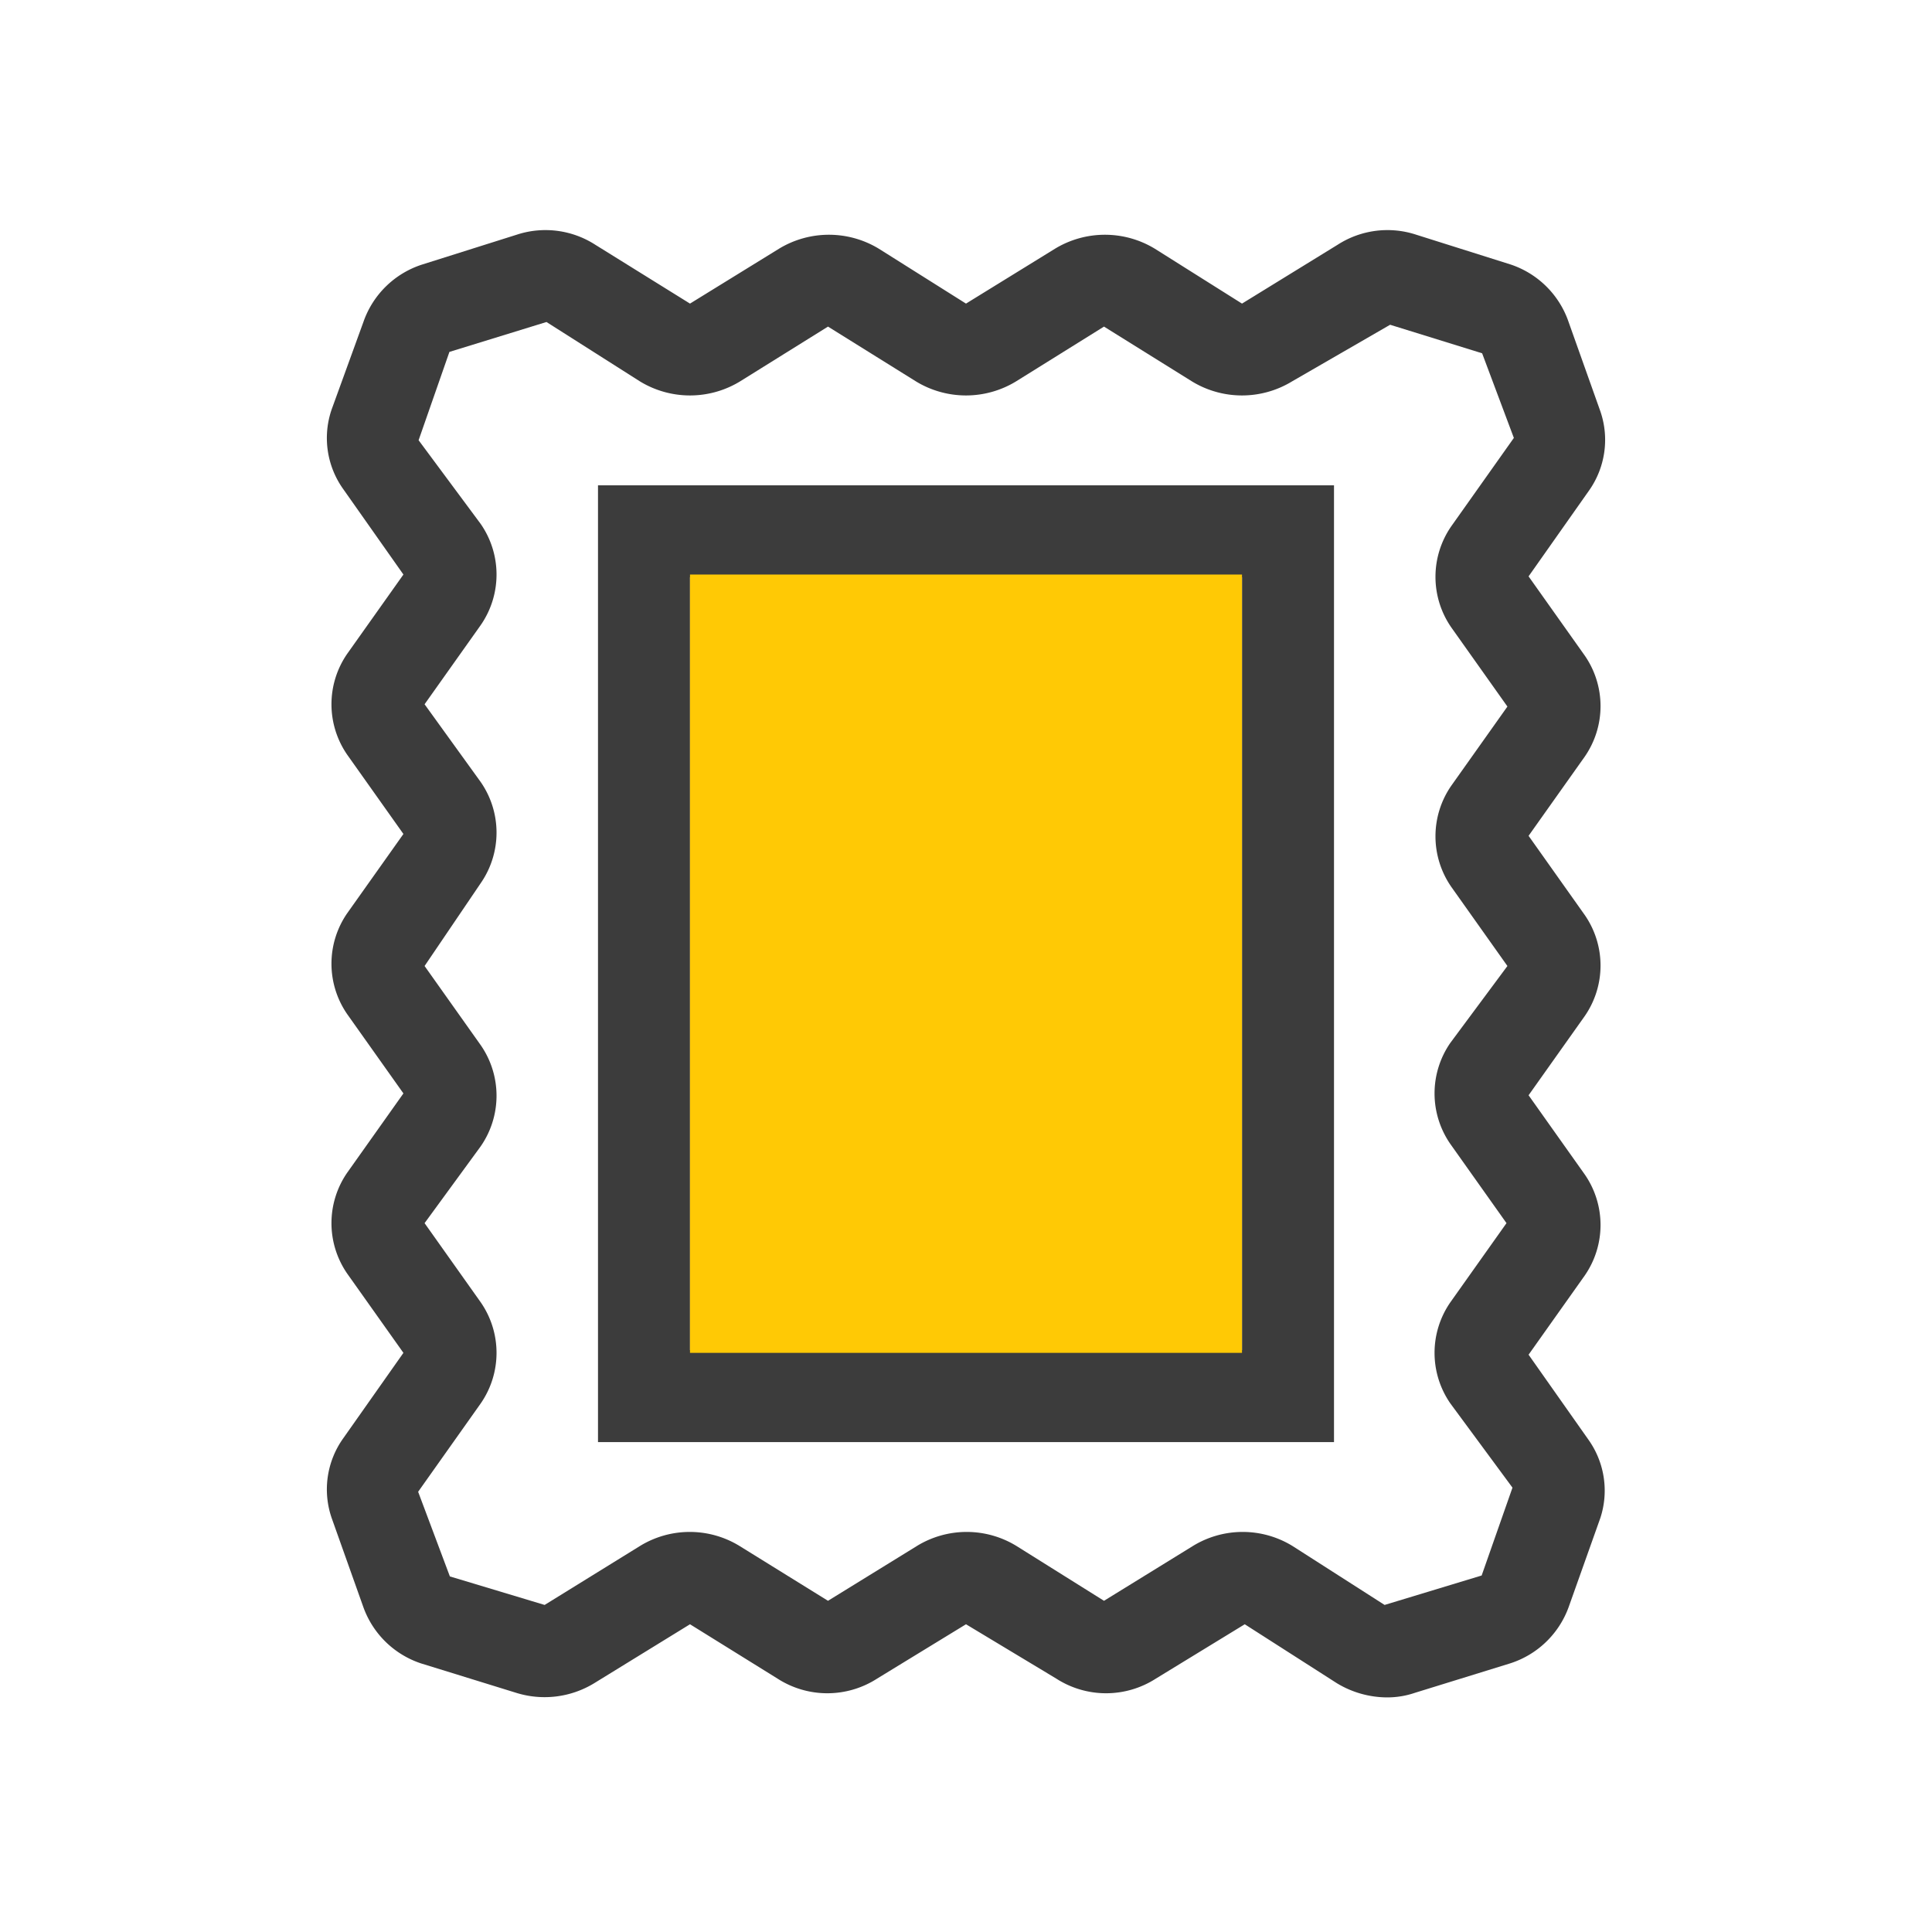
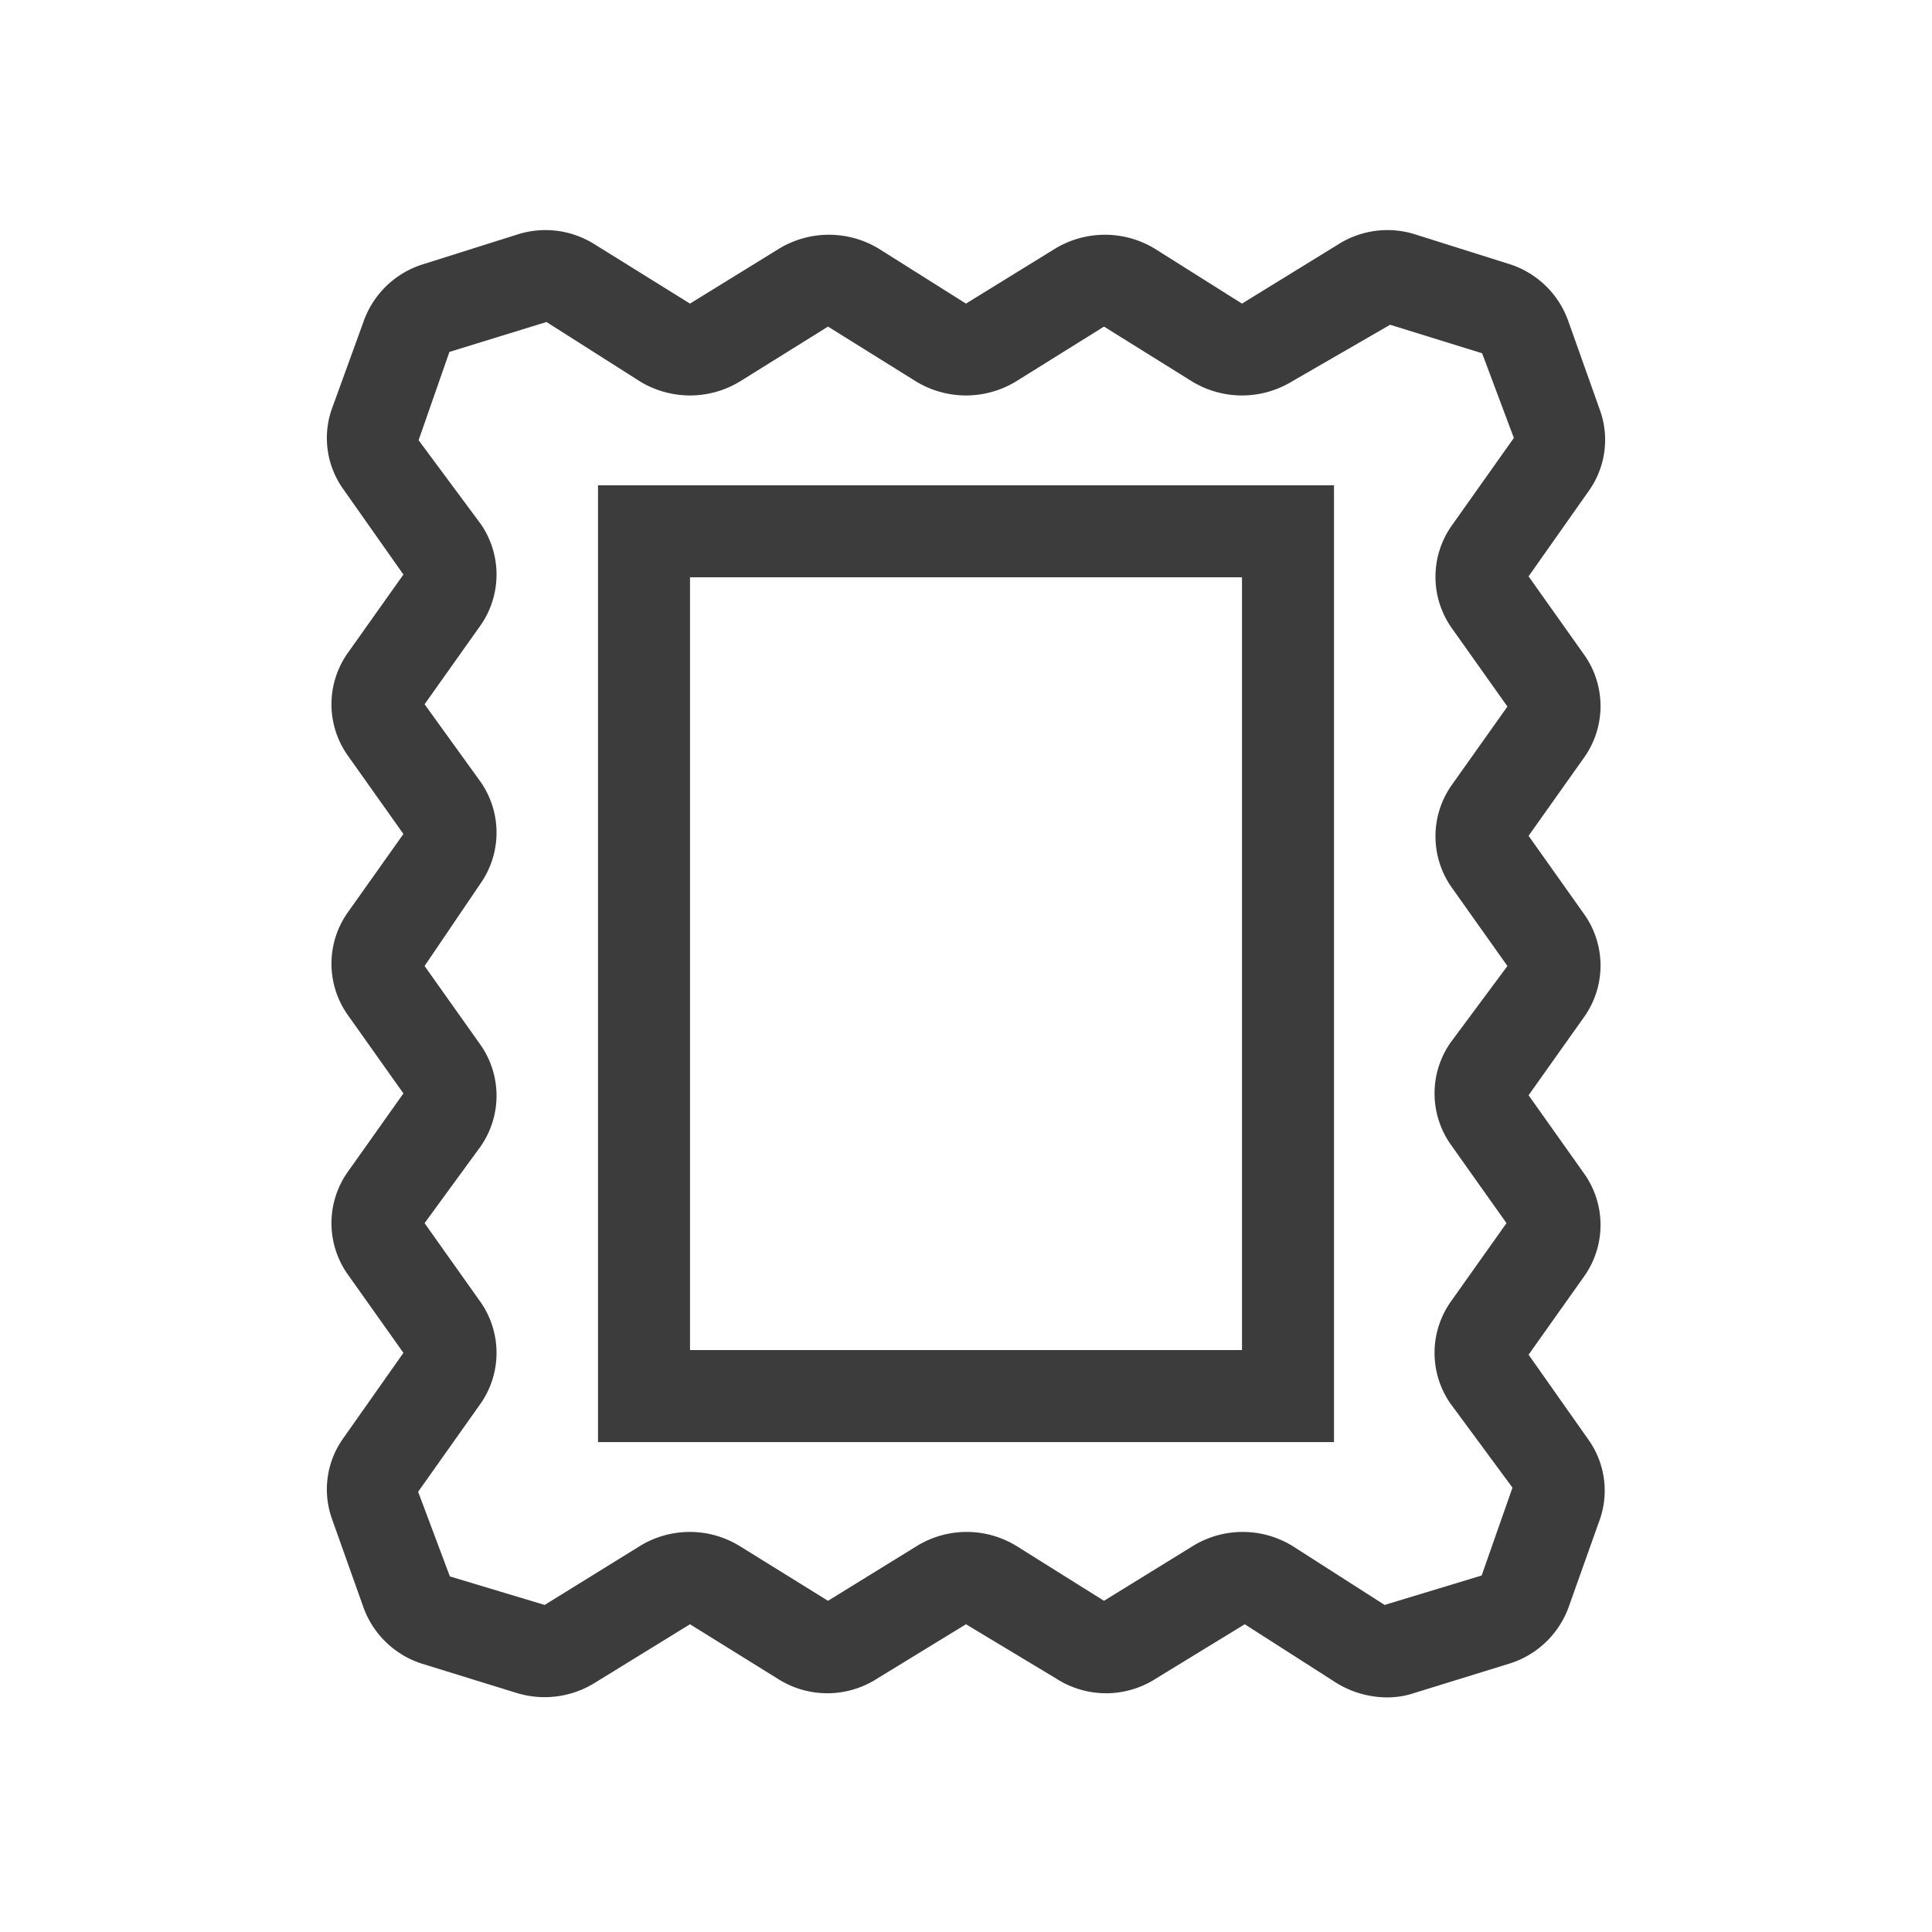
<svg xmlns="http://www.w3.org/2000/svg" viewBox="0 0 42 42">
  <defs>
    <style>.a{fill:#3c3c3c;}.b{fill:#ffc905;}</style>
  </defs>
-   <path class="a" d="M30.15,36.9a2.12,2.12,0,0,1-1.09-.31l-2-1.28-1.93,1.18a2,2,0,0,1-2.17,0L21,35.31l-1.93,1.18a2,2,0,0,1-2.17,0L15,35.31l-2.08,1.28a2.07,2.07,0,0,1-1.7.21l-2.07-.64A2,2,0,0,1,7.9,34.94L7.21,33a1.91,1.91,0,0,1,.25-1.73l1.31-1.86L7.55,27.69a1.93,1.93,0,0,1,0-2.2l1.22-1.72L7.55,22.05a1.93,1.93,0,0,1,0-2.2h0l1.22-1.72L7.55,16.41a1.93,1.93,0,0,1,0-2.2l1.22-1.72L7.46,10.63A1.91,1.91,0,0,1,7.21,8.9L7.9,7A2,2,0,0,1,9.18,5.75l2.06-.65a2,2,0,0,1,1.7.22L15,6.6l1.93-1.19a2.09,2.09,0,0,1,2.18,0L21,6.6l1.93-1.19a2.09,2.09,0,0,1,2.18,0L27,6.6l2.08-1.28a2,2,0,0,1,1.7-.22l2.06.65A2,2,0,0,1,34.1,7l.69,1.94a1.91,1.91,0,0,1-.25,1.73l-1.31,1.86,1.22,1.72a1.93,1.93,0,0,1,0,2.2l-1.22,1.72,1.22,1.72a1.93,1.93,0,0,1,0,2.2l-1.22,1.72,1.22,1.72a1.93,1.93,0,0,1,0,2.2l-1.22,1.72,1.31,1.86A1.91,1.91,0,0,1,34.79,33l-.69,1.94a2,2,0,0,1-1.27,1.22l-2.07.64A1.86,1.86,0,0,1,30.15,36.9ZM9.23,26.59l1.22,1.72a1.93,1.93,0,0,1,0,2.2L9.09,32.43l.69,1.84,2.06.62,2.07-1.28a2.07,2.07,0,0,1,2.17,0L18,34.8l1.93-1.19a2.07,2.07,0,0,1,2.17,0L24,34.8l1.93-1.19a2.07,2.07,0,0,1,2.17,0l2,1.28,2.11-.64.67-1.91-1.35-1.83a1.93,1.93,0,0,1,0-2.2l1.22-1.72-1.22-1.72a1.93,1.93,0,0,1,0-2.2L32.77,21l-1.22-1.72a1.93,1.93,0,0,1,0-2.2l1.22-1.72-1.22-1.72a1.93,1.93,0,0,1,0-2.2l1.36-1.92-.69-1.84-2-.62L28.09,8.29a2.09,2.09,0,0,1-2.18,0L24,7.1,22.09,8.29a2.09,2.09,0,0,1-2.18,0L18,7.1,16.09,8.29a2.09,2.09,0,0,1-2.18,0L11.88,7l-2.11.65L9.1,9.57l1.35,1.82a1.93,1.93,0,0,1,0,2.2L9.23,15.31,10.45,17a1.93,1.93,0,0,1,0,2.2L9.23,21l1.22,1.72a1.93,1.93,0,0,1,0,2.2Zm-.42-2.76h0Z" />
+   <path class="a" d="M30.15,36.9a2.12,2.12,0,0,1-1.09-.31l-2-1.28-1.93,1.18a2,2,0,0,1-2.17,0L21,35.31l-1.93,1.18a2,2,0,0,1-2.17,0L15,35.31l-2.08,1.28a2.07,2.07,0,0,1-1.7.21l-2.07-.64A2,2,0,0,1,7.9,34.94L7.21,33a1.91,1.91,0,0,1,.25-1.73l1.31-1.86L7.55,27.69a1.93,1.93,0,0,1,0-2.2l1.22-1.72L7.55,22.05a1.93,1.93,0,0,1,0-2.2h0l1.22-1.72L7.55,16.41a1.93,1.93,0,0,1,0-2.2l1.22-1.72L7.46,10.63A1.91,1.91,0,0,1,7.21,8.9L7.9,7A2,2,0,0,1,9.18,5.75l2.06-.65a2,2,0,0,1,1.7.22L15,6.6l1.93-1.19a2.09,2.09,0,0,1,2.18,0L21,6.6l1.93-1.19a2.09,2.09,0,0,1,2.18,0L27,6.6l2.08-1.28a2,2,0,0,1,1.7-.22l2.06.65A2,2,0,0,1,34.1,7l.69,1.94a1.91,1.91,0,0,1-.25,1.73l-1.31,1.86,1.22,1.72a1.93,1.93,0,0,1,0,2.2l-1.22,1.72,1.22,1.72a1.93,1.93,0,0,1,0,2.2l-1.22,1.72,1.22,1.72a1.93,1.93,0,0,1,0,2.2l-1.22,1.72,1.31,1.86A1.91,1.91,0,0,1,34.79,33l-.69,1.94a2,2,0,0,1-1.27,1.22l-2.07.64A1.86,1.86,0,0,1,30.15,36.9ZM9.23,26.59l1.22,1.72a1.93,1.93,0,0,1,0,2.2L9.09,32.43l.69,1.84,2.06.62,2.07-1.28a2.07,2.07,0,0,1,2.17,0L18,34.8l1.93-1.19a2.07,2.07,0,0,1,2.17,0L24,34.8l1.93-1.19a2.07,2.07,0,0,1,2.17,0l2,1.28,2.11-.64.67-1.91-1.35-1.83a1.93,1.93,0,0,1,0-2.2l1.22-1.72-1.22-1.72a1.93,1.93,0,0,1,0-2.2L32.77,21l-1.22-1.72a1.93,1.93,0,0,1,0-2.2l1.22-1.72-1.22-1.72a1.93,1.93,0,0,1,0-2.2l1.36-1.92-.69-1.84-2-.62L28.09,8.29a2.09,2.09,0,0,1-2.18,0L24,7.1,22.09,8.29a2.09,2.09,0,0,1-2.18,0L18,7.1,16.09,8.29a2.09,2.09,0,0,1-2.18,0L11.88,7l-2.11.65L9.1,9.57l1.35,1.82a1.93,1.93,0,0,1,0,2.2L9.23,15.31,10.45,17a1.93,1.93,0,0,1,0,2.2L9.23,21l1.22,1.72a1.93,1.93,0,0,1,0,2.2Zm-.42-2.76Z" />
  <path class="a" d="M29,31.35H13V10.55H29Zm-14-2H27V12.55H15Z" />
-   <rect class="b" x="15" y="12.49" width="12" height="16.92" />
</svg>